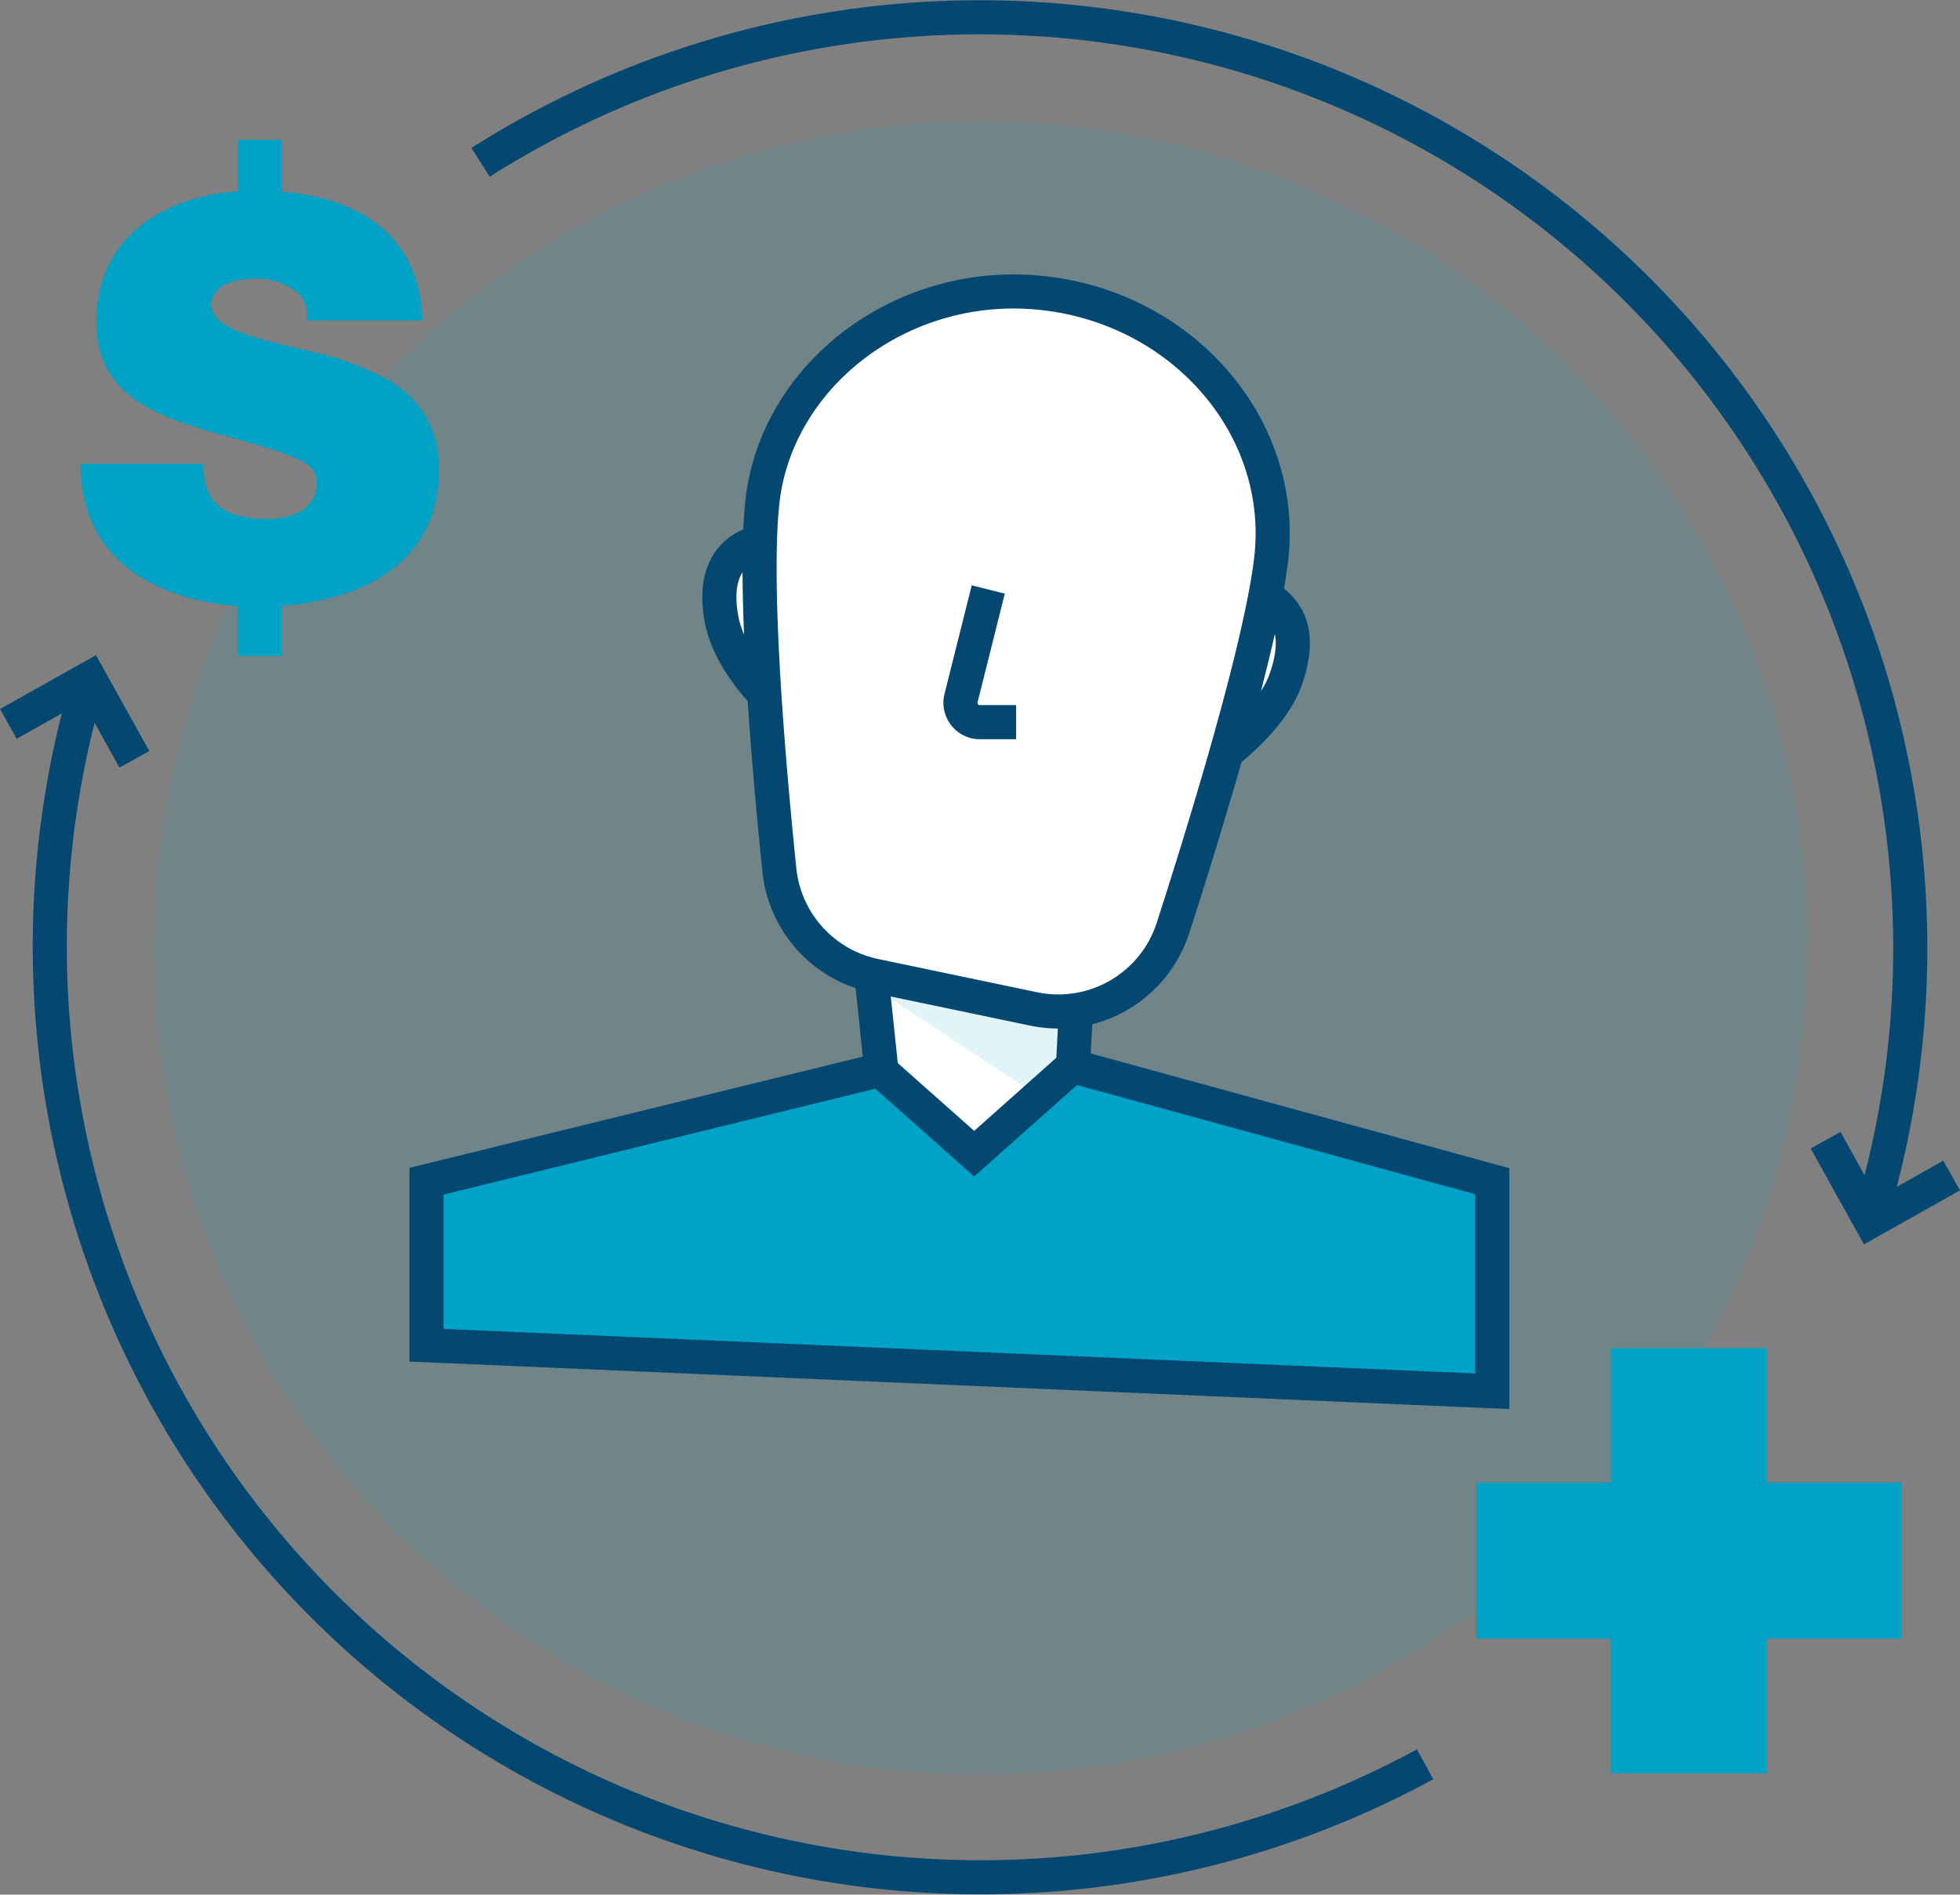
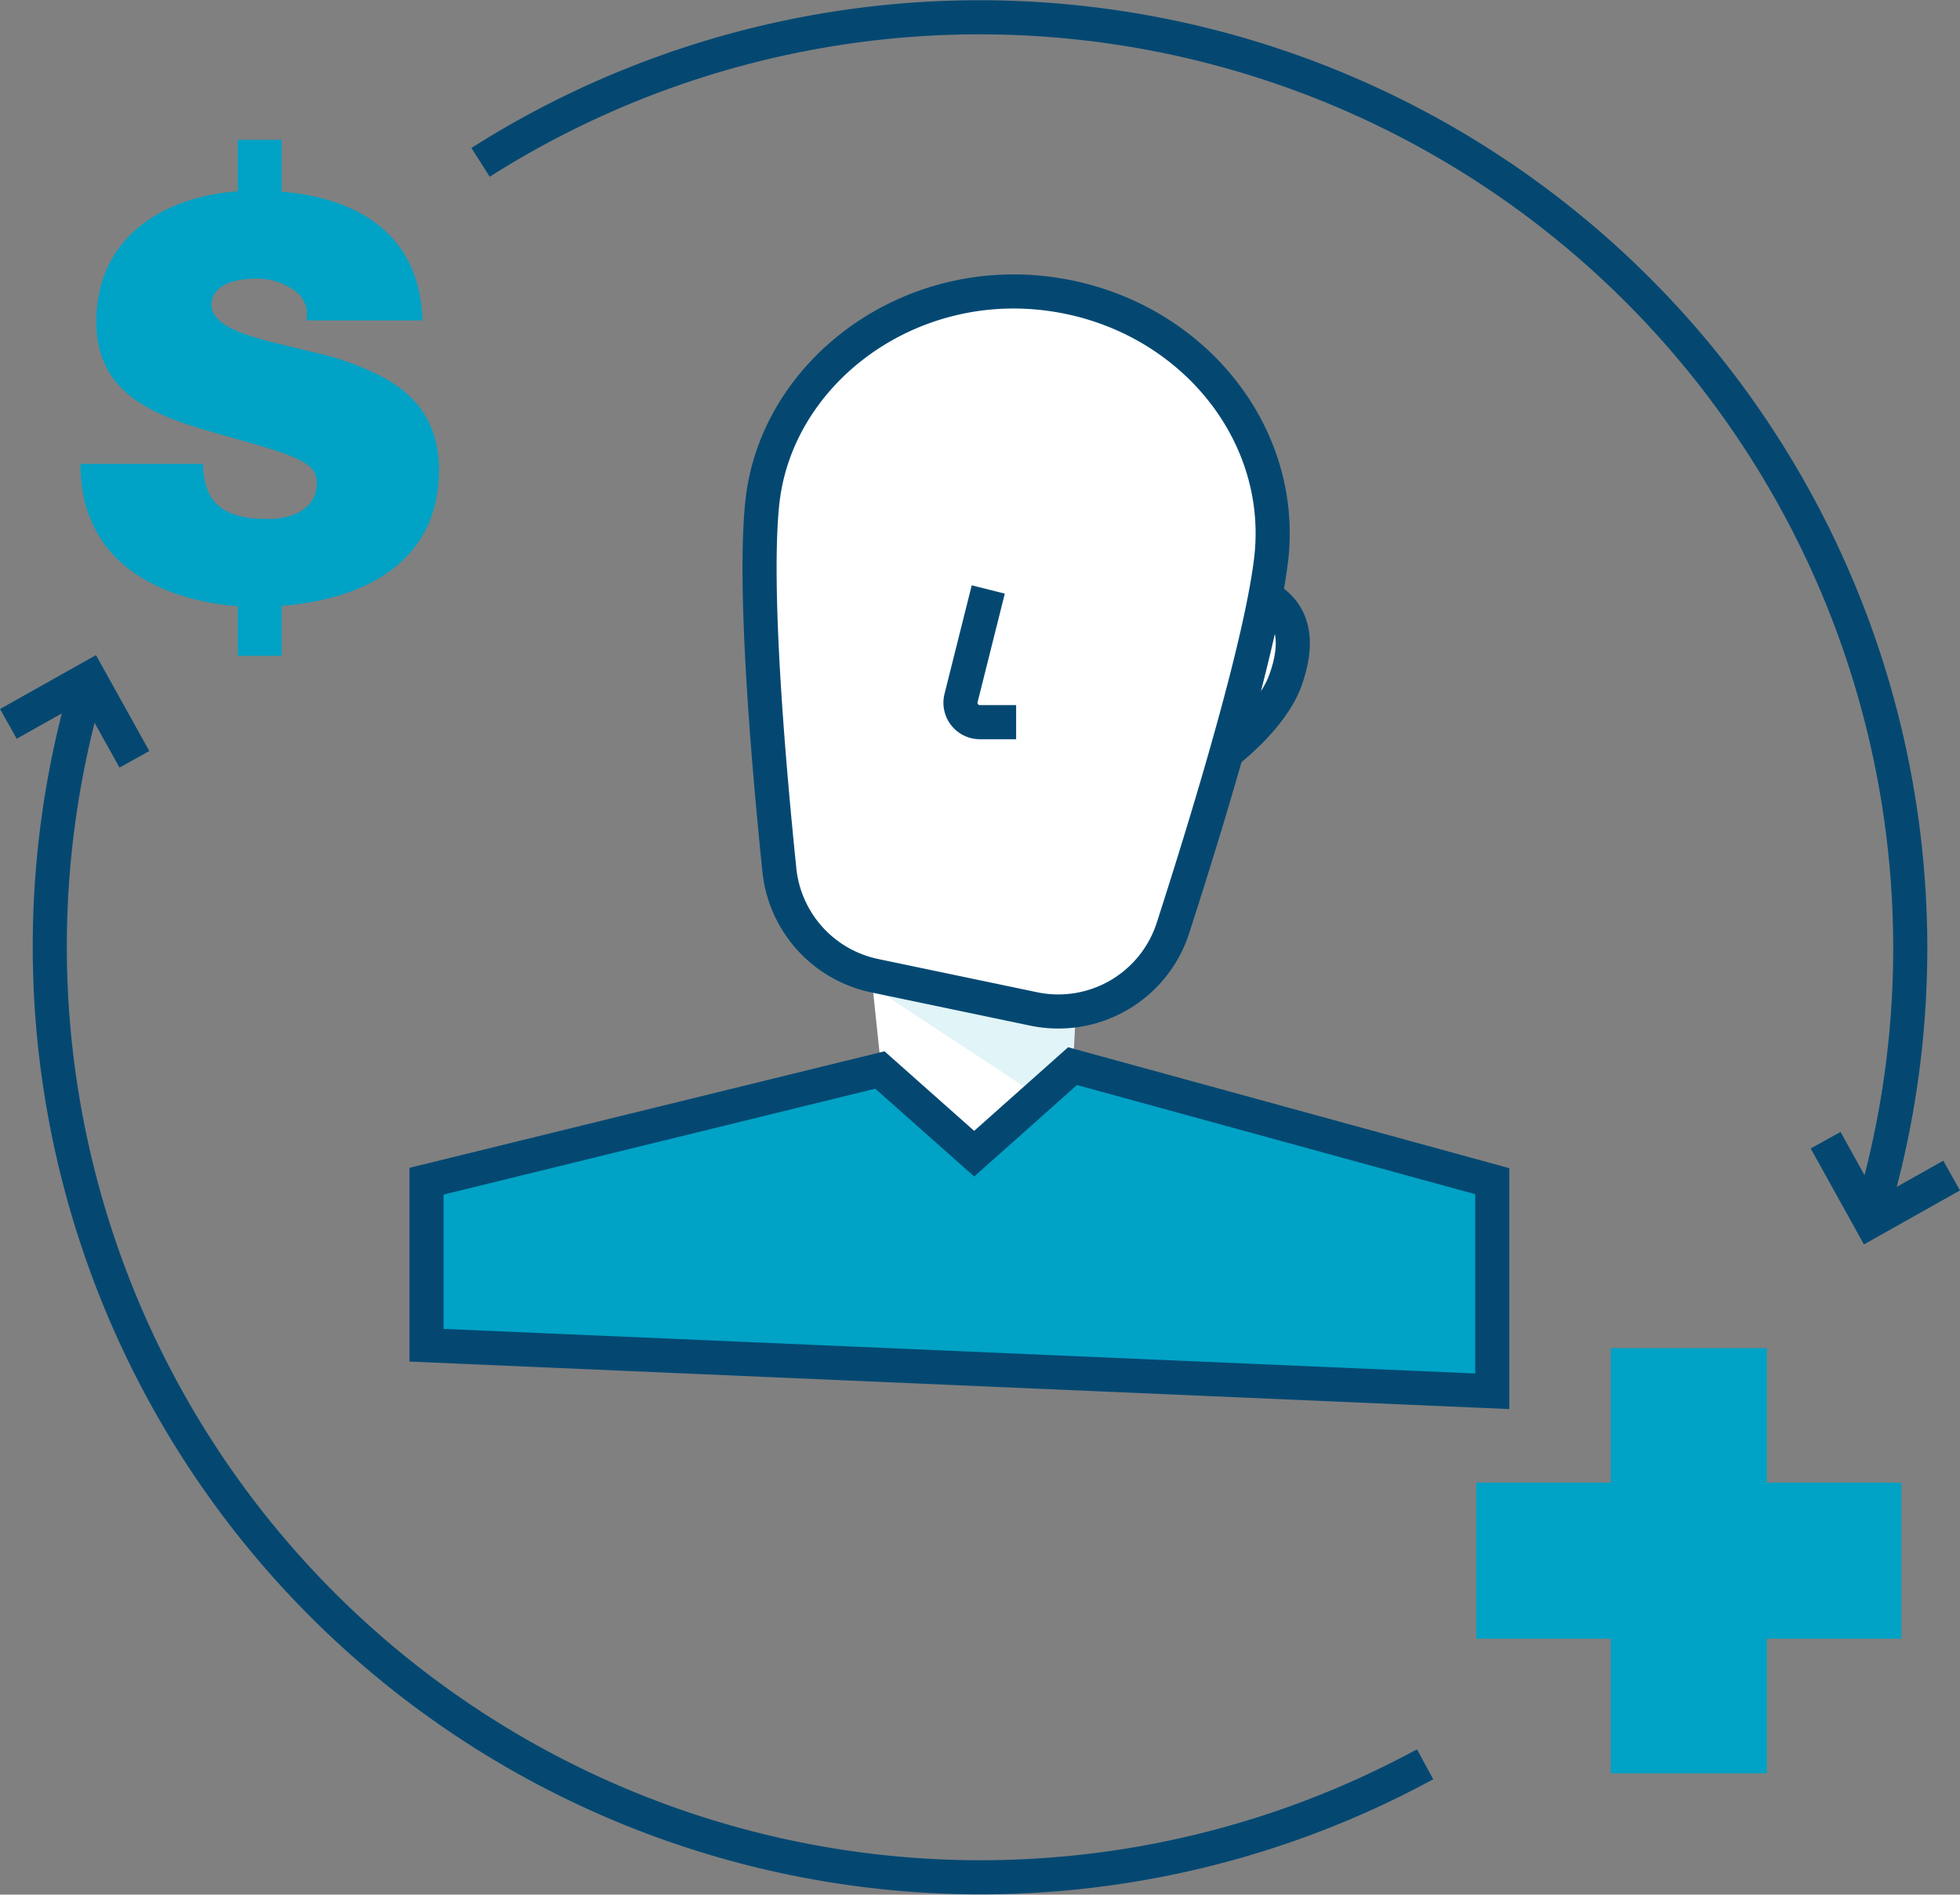
<svg xmlns="http://www.w3.org/2000/svg" id="Icons_Mono_RGB" viewBox="0 0 264.41 255.58">
  <rect x="0" y="0" width="264.41" height="255.58" fill="#808080" stroke="none" />
  <defs>
    <style>.cls-1,.cls-5,.cls-6{fill:#00a2c5;}.cls-1{opacity:0.12;}.cls-2{fill:none;}.cls-2,.cls-4,.cls-5{stroke:#044872;stroke-miterlimit:10;stroke-width:4.6px;}.cls-3,.cls-4{fill:#fff;}</style>
  </defs>
-   <path class="cls-1" d="M243.82,127.8a111.51,111.51,0,1,1-213-46.14A109.59,109.59,0,0,1,37,70c2.6-.24,5.74-1.37,5.74-4.83a2.74,2.74,0,0,0-1-2.28,112.83,112.83,0,0,1,10-12,111.51,111.51,0,0,1,192.18,77Z" />
  <path class="cls-2" d="M192.25,238A125.57,125.57,0,0,1,11.43,93.59" />
  <path class="cls-2" d="M64.83,21.9A125.56,125.56,0,0,1,252.52,163.59" />
  <polygon class="cls-3" points="145.56 128.3 117.21 128.3 120.48 159.34 143.93 159.34 145.56 128.3" />
  <polygon class="cls-1" points="117.72 133.13 140.13 147.88 144.69 143.82 145.11 136.79 117.72 133.13" />
-   <polygon class="cls-2" points="145.56 128.3 117.21 128.3 120.48 159.34 143.93 159.34 145.56 128.3" />
-   <path class="cls-4" d="M102.44,73.09l-.11,0c-4.42,1.3-6,5-5,10.4S103,93.47,103,93.47Z" />
  <path class="cls-4" d="M170.67,80.5l.1.06c4,2.22,4.41,6.32,2.63,11.23s-7.5,9.33-7.5,9.33Z" />
  <path class="cls-4" d="M140.65,39.53c-19-2.06-35.95,11.14-37.8,28.19-1.24,11.45.81,35.24,2.29,49.64A16.27,16.27,0,0,0,118,131.62l21.43,4.48a16.25,16.25,0,0,0,18.8-10.9c4.87-15.09,12-38.59,13.28-50C173.42,57.55,159.61,41.59,140.65,39.53Z" />
  <path class="cls-2" d="M106.33,147.38" />
  <path class="cls-2" d="M108.2,161.42" />
  <path class="cls-4" d="M159.49,147.88" />
  <path class="cls-4" d="M155.81,179" />
  <path class="cls-4" d="M133.32,79.52l-3.67,14.64a2.62,2.62,0,0,0,2.54,3.26h4.89" />
  <polygon class="cls-5" points="201.31 187.68 57.54 181.47 57.54 159.34 118.7 144.34 131.42 155.63 144.69 143.82 201.31 159.34 201.31 187.68" />
  <polygon class="cls-6" points="256.5 200 238.35 200 238.35 181.86 217.3 181.86 217.3 200 199.15 200 199.15 221.06 217.3 221.06 217.3 239.21 238.35 239.21 238.35 221.06 256.5 221.06 256.5 200" />
  <path class="cls-6" d="M59.22,63.4C59.22,76,48.84,80.89,38,81.73v6.74H32.08V81.78l-1.31-.12C23.25,80.8,10.86,77,10.86,62.58H27.38A10.65,10.65,0,0,0,28,66.1c1.21,3.24,4.81,3.9,7.89,3.9.35,0,.72,0,1.1,0,2.6-.24,5.74-1.37,5.74-4.83a2.74,2.74,0,0,0-1-2.28C40.26,61.64,37.18,60.7,31.13,59,22.65,56.57,13,54.24,13,43.43,13,32,22,26.56,32.08,25.8V18.86H38v7c10.18.84,18.63,5.65,19,17.36H41.35a4,4,0,0,0-2-4.28,8.57,8.57,0,0,0-4.89-1.35c-2.25,0-5.94.59-5.94,3.6.23,3.75,8,4.81,15.56,6.76a38.06,38.06,0,0,1,7.51,2.89C56,53.22,59.22,56.9,59.22,63.4Z" />
  <polyline class="cls-2" points="263.28 158.58 252.34 164.73 246.28 153.81" />
  <polyline class="cls-2" points="1.13 97.65 12.06 91.51 18.13 102.43" />
</svg>